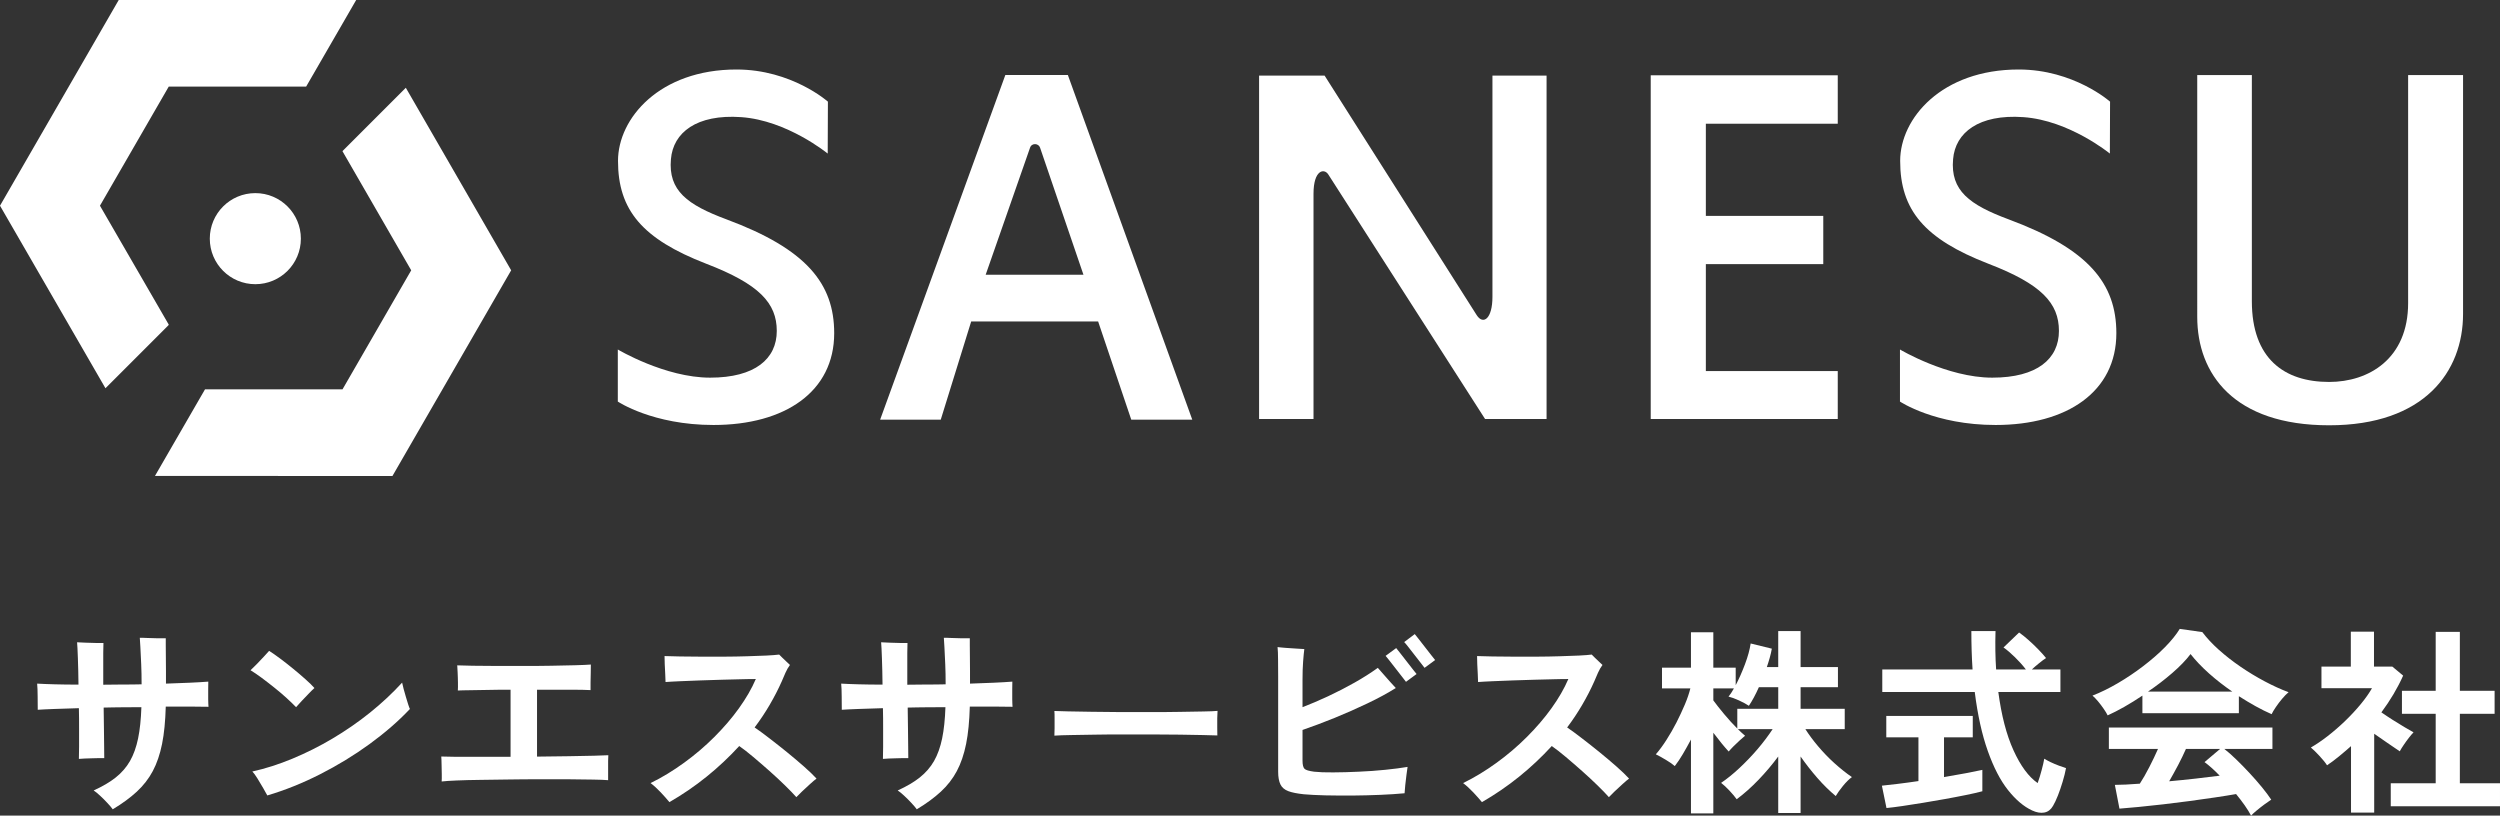
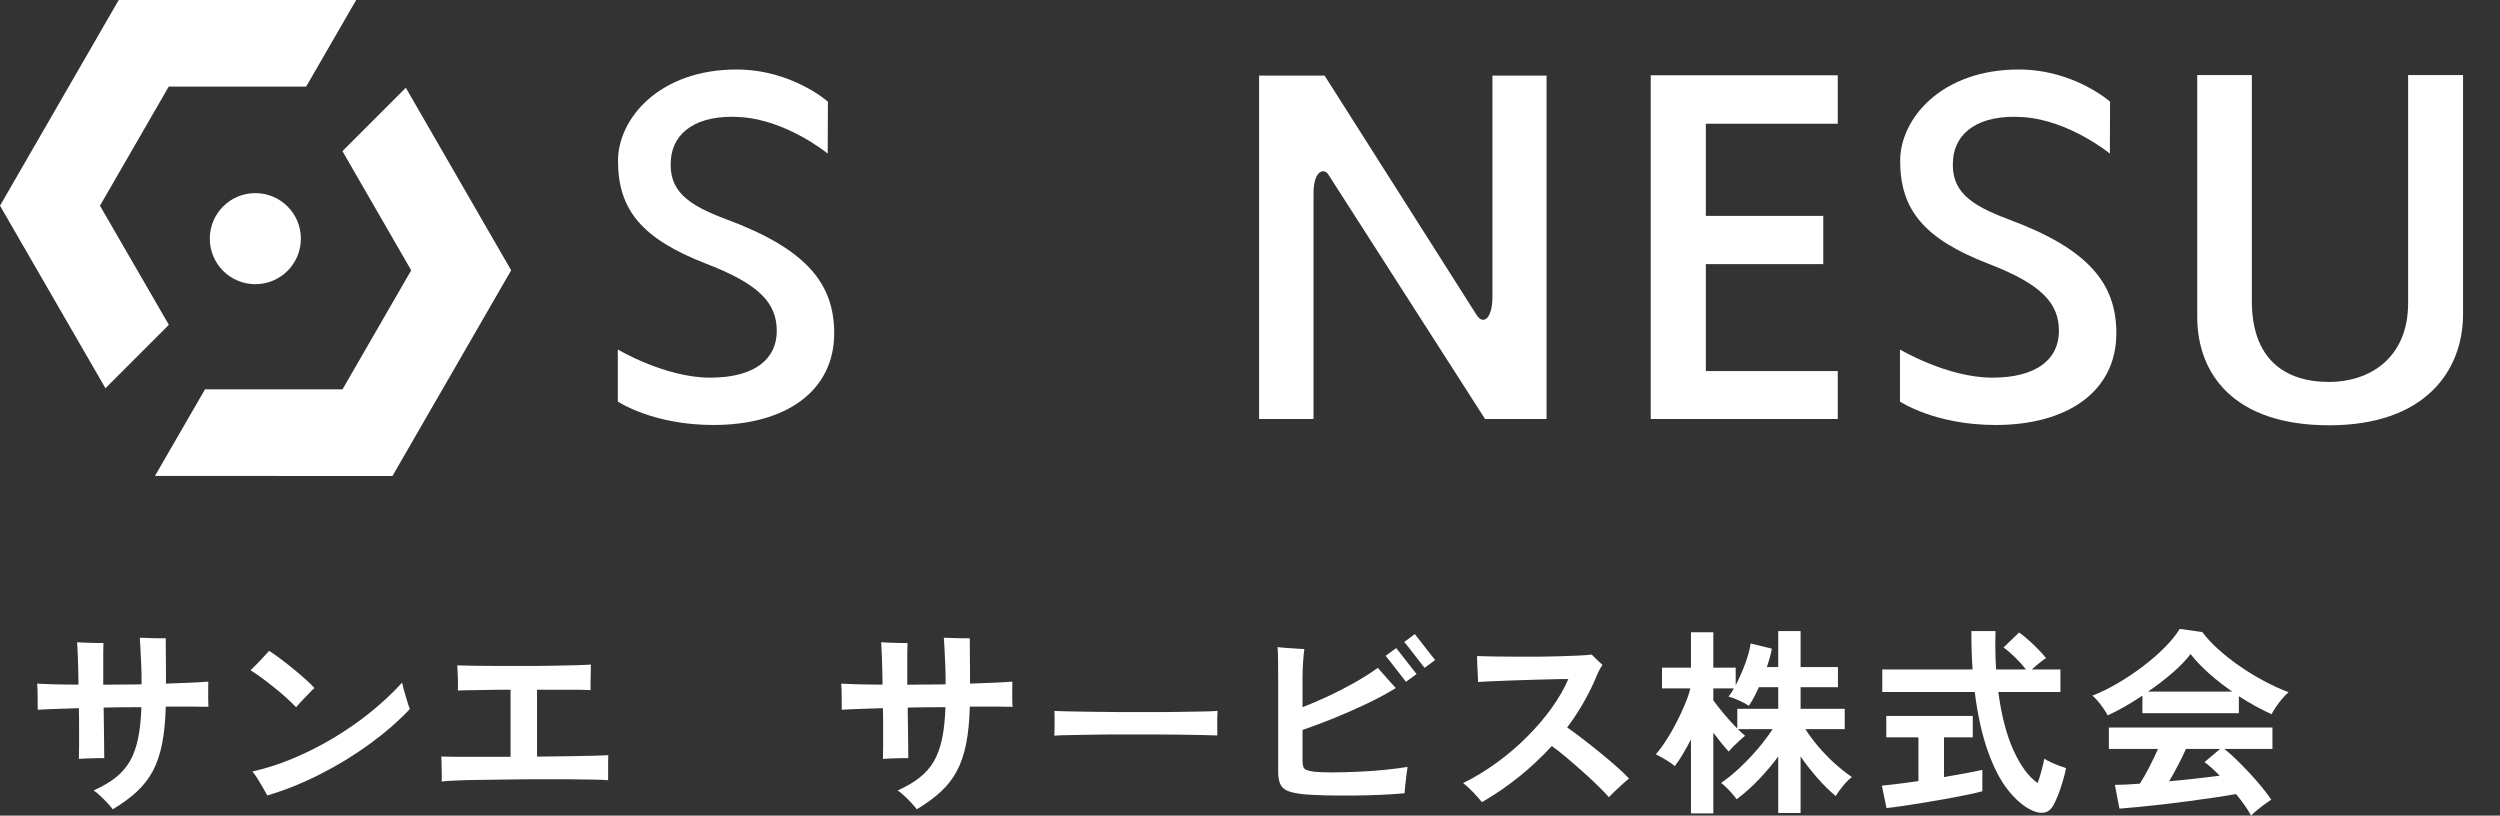
<svg xmlns="http://www.w3.org/2000/svg" id="_レイヤー_2" data-name="レイヤー 2" width="250.36" height="81.68" viewBox="0 0 250.36 81.68">
  <rect x="0" y="0" width="250.36" height="81.68" fill="#333333" stroke="none" />
  <defs>
    <style>
      .cls-1 {
        fill: #fff;
      }
    </style>
  </defs>
  <g id="spec">
    <g>
      <g>
        <g>
          <g>
            <polygon class="cls-1" points="16.9 32.51 10.01 20.6 16.9 8.67 30.66 8.67 35.67 0 11.89 0 0 20.6 10.56 38.88 16.87 32.57 16.9 32.51 16.9 32.51" />
            <polygon class="cls-1" points="40.64 8.79 34.31 15.12 34.3 15.15 41.18 27.07 34.3 38.99 20.53 38.99 15.52 47.66 39.3 47.67 51.19 27.07 40.64 8.79" />
          </g>
          <path class="cls-1" d="m30.13,23.9c0,2.52-2.04,4.56-4.56,4.56s-4.56-2.04-4.56-4.56,2.04-4.56,4.56-4.56,4.56,2.04,4.56,4.56Z" />
        </g>
        <g>
          <path class="cls-1" d="m184.04,41.96h-18.73V7.54h18.73v4.85h-13.21v9.23h11.76v4.83h-11.76v10.71h13.21v4.81Z" />
          <path class="cls-1" d="m220.04,7.52h5.47v22.65c0,5.75,3.25,8.08,7.74,8.08,3.97,0,7.91-2.32,7.91-7.9V7.52h5.5v23.92c0,5.76-3.86,11.15-13.41,11.15s-13.21-5.15-13.21-10.86V7.52Z" />
          <path class="cls-1" d="m154.87,41.96h-6.15l-15.7-24.49c-.41-.64-1.48-.47-1.48,1.94v22.55h-5.45V7.57h6.56l15.24,24c.66,1.01,1.57.33,1.57-1.84V7.57h5.42v34.38Z" />
-           <path class="cls-1" d="m119.39,42.03h-6.1l-3.32-9.84h-12.71l-3.05,9.84h-6.07l12.54-34.52h6.26l12.46,34.52Zm-10.89-14.52l-4.34-12.71c-.14-.46-.84-.52-1.01,0l-4.44,12.71h9.79Z" />
          <path class="cls-1" d="m61.87,40.23v-5.23s4.73,2.82,9.24,2.82,6.68-1.89,6.68-4.68-1.76-4.69-7.07-6.73c-6.4-2.48-8.83-5.37-8.83-10.3,0-4.25,4.15-9.15,11.87-9.15,5.53,0,9.15,3.22,9.15,3.22l-.02,5.2s-4.06-3.33-8.67-3.65c-4.45-.31-6.81,1.54-7.03,4.21-.28,3.15,1.64,4.57,5.57,6.03,7.99,2.97,10.78,6.42,10.78,11.4,0,5.85-4.92,9.19-12.09,9.19-6.09,0-9.57-2.34-9.57-2.34Z" />
          <path class="cls-1" d="m190.27,40.23v-5.23s4.73,2.82,9.24,2.82,6.68-1.89,6.68-4.68-1.76-4.69-7.07-6.73c-6.4-2.48-8.83-5.37-8.83-10.3,0-4.25,4.15-9.15,11.87-9.15,5.53,0,9.15,3.22,9.15,3.22l-.02,5.2s-4.06-3.33-8.67-3.65c-4.44-.31-6.81,1.54-7.03,4.21-.28,3.15,1.64,4.57,5.57,6.03,8,2.97,10.78,6.42,10.78,11.4,0,5.85-4.92,9.19-12.09,9.19-6.09,0-9.57-2.34-9.57-2.34Z" />
        </g>
      </g>
      <g>
        <path class="cls-1" d="m11.3,81.06c-.13-.19-.32-.4-.55-.65-.23-.25-.47-.49-.72-.72-.25-.23-.46-.41-.65-.53.88-.4,1.62-.83,2.21-1.3.59-.47,1.07-1.02,1.43-1.65s.63-1.39.81-2.26c.18-.87.29-1.92.33-3.13-.63,0-1.26,0-1.89.01-.63,0-1.26.02-1.89.03.01.77.02,1.51.03,2.21,0,.7.01,1.3.02,1.8,0,.5.01.85.01,1.05-.35,0-.77,0-1.27.02-.5.01-.92.03-1.27.06.01-.29.02-.7.02-1.22v-1.78c0-.67,0-1.36-.02-2.08-.93.03-1.76.05-2.48.08-.72.03-1.27.05-1.64.08,0-.37,0-.82-.01-1.34,0-.52-.02-.95-.05-1.28.47.03,1.06.05,1.77.07.71.02,1.5.03,2.37.03-.01-.97-.03-1.85-.06-2.63-.03-.78-.05-1.32-.08-1.61.21.01.5.03.85.04.35.01.7.02,1.03.03.33,0,.59,0,.76,0-.01.19-.02.52-.02.99v3.19c.63-.01,1.26-.02,1.91-.02s1.29,0,1.93-.02c0-.71-.01-1.38-.04-2.02-.03-.64-.05-1.2-.08-1.67-.03-.47-.05-.8-.06-.97.17,0,.43,0,.77.02.34.01.68.02,1.03.03.35,0,.61,0,.8,0v.72c0,.35,0,.75.01,1.2,0,.45.01.91.01,1.37v1.25c.85-.03,1.64-.06,2.37-.09.73-.03,1.35-.07,1.87-.11,0,.19,0,.44-.01.77,0,.33,0,.65,0,.98,0,.33.02.58.03.77-.44-.01-1.03-.02-1.78-.02h-2.5c-.04,1.45-.16,2.7-.37,3.74-.21,1.04-.52,1.95-.93,2.72-.41.77-.95,1.46-1.6,2.06-.65.6-1.45,1.19-2.4,1.76Z" />
-         <path class="cls-1" d="m29.65,70.82c-.24-.25-.55-.55-.92-.89-.37-.34-.78-.69-1.22-1.04s-.87-.69-1.29-1c-.42-.31-.8-.57-1.13-.77.17-.16.39-.37.64-.63.25-.26.5-.52.73-.77.23-.25.4-.43.49-.54.32.2.69.46,1.12.78.43.32.86.66,1.3,1.02.44.36.85.71,1.23,1.05.38.34.68.63.89.87-.15.13-.34.32-.57.56-.23.24-.47.48-.7.73-.23.25-.42.46-.57.63Zm-2.88,8.84c-.09-.17-.23-.42-.42-.75-.19-.33-.38-.65-.58-.97s-.37-.55-.5-.68c1.32-.29,2.66-.72,4.03-1.29,1.37-.57,2.71-1.24,4.02-2.02,1.31-.78,2.56-1.64,3.74-2.59,1.18-.95,2.25-1.95,3.21-3,.03.16.08.37.15.63.07.26.15.53.23.81.08.28.16.53.23.75.07.22.13.37.17.45-1.16,1.23-2.51,2.4-4.05,3.52s-3.18,2.12-4.93,3.01c-1.75.89-3.51,1.6-5.3,2.13Z" />
+         <path class="cls-1" d="m29.65,70.82c-.24-.25-.55-.55-.92-.89-.37-.34-.78-.69-1.22-1.04s-.87-.69-1.29-1c-.42-.31-.8-.57-1.13-.77.17-.16.39-.37.64-.63.25-.26.5-.52.73-.77.23-.25.4-.43.49-.54.32.2.69.46,1.12.78.43.32.86.66,1.3,1.02.44.36.85.71,1.23,1.05.38.34.68.63.89.87-.15.13-.34.32-.57.56-.23.24-.47.48-.7.73-.23.25-.42.46-.57.63m-2.88,8.84c-.09-.17-.23-.42-.42-.75-.19-.33-.38-.65-.58-.97s-.37-.55-.5-.68c1.32-.29,2.66-.72,4.03-1.29,1.37-.57,2.71-1.24,4.02-2.02,1.31-.78,2.56-1.64,3.74-2.59,1.18-.95,2.25-1.95,3.21-3,.03.16.08.37.15.63.07.26.15.53.23.81.08.28.16.53.23.75.07.22.13.37.17.45-1.16,1.23-2.51,2.4-4.05,3.52s-3.18,2.12-4.93,3.01c-1.75.89-3.51,1.6-5.3,2.13Z" />
        <path class="cls-1" d="m44.23,78.26c.01-.19.02-.44.01-.77,0-.33-.01-.65-.02-.98,0-.33-.02-.58-.03-.75.29.01.79.02,1.48.03.69,0,1.51,0,2.46,0h3v-6.72c-.76,0-1.49,0-2.19.02s-1.32.02-1.85.03c-.53,0-.95.02-1.24.03.01-.21.02-.48.01-.81,0-.33-.02-.65-.03-.97-.01-.32-.03-.57-.04-.74.35.01.86.03,1.54.04.68.01,1.46.02,2.35.02h2.76c.95,0,1.87,0,2.76-.02s1.68-.03,2.38-.05,1.23-.04,1.59-.07c0,.2,0,.47-.01.8,0,.33-.01.66-.02.99,0,.33,0,.58,0,.77-.45-.03-1.17-.04-2.15-.04h-3.21v6.7c1.12-.01,2.18-.03,3.18-.04,1-.01,1.85-.03,2.56-.05.71-.02,1.17-.04,1.4-.05-.01.13-.02.32-.02.57v1.93c-.33-.03-.84-.05-1.52-.06-.68-.01-1.48-.02-2.39-.03-.91,0-1.88,0-2.9,0s-2.04,0-3.07.02c-1.03.01-1.99.03-2.9.04-.91.01-1.7.03-2.38.06s-1.18.06-1.5.1Z" />
-         <path class="cls-1" d="m67.03,80.32c-.23-.28-.52-.61-.87-.98-.35-.37-.69-.68-1.01-.92,1.15-.56,2.26-1.24,3.35-2.03,1.09-.79,2.1-1.65,3.03-2.58.93-.93,1.76-1.89,2.47-2.88.71-.99,1.28-1.97,1.69-2.93-.33,0-.8,0-1.39.02-.59.01-1.26.03-1.99.05-.73.02-1.47.04-2.2.07-.73.03-1.41.05-2.02.08-.61.03-1.09.05-1.44.08,0-.2-.01-.46-.03-.78-.02-.32-.04-.65-.05-.99-.01-.34-.02-.62-.02-.83.4.01.91.03,1.54.04.63.01,1.32.02,2.09.02s1.55,0,2.34,0c.79,0,1.56-.02,2.29-.04.73-.02,1.38-.04,1.94-.07s.99-.06,1.28-.1l.33.33c.14.14.28.28.43.41.15.13.25.23.32.3-.16.21-.31.47-.45.78-.14.31-.26.59-.37.86-.36.81-.77,1.6-1.22,2.37-.45.77-.95,1.52-1.5,2.25.43.29.93.66,1.5,1.1.57.44,1.16.9,1.76,1.39.6.49,1.16.96,1.68,1.42s.94.86,1.26,1.21c-.16.12-.38.3-.65.55-.27.25-.54.49-.8.74-.26.25-.45.44-.57.57-.28-.32-.66-.71-1.14-1.18-.48-.47-1-.95-1.55-1.44-.55-.49-1.1-.96-1.63-1.41-.53-.45-1-.81-1.4-1.09-1,1.09-2.09,2.12-3.27,3.07-1.18.95-2.42,1.8-3.73,2.55Z" />
        <path class="cls-1" d="m91.82,81.06c-.13-.19-.32-.4-.55-.65-.23-.25-.47-.49-.72-.72-.25-.23-.46-.41-.65-.53.88-.4,1.62-.83,2.21-1.3.59-.47,1.07-1.02,1.43-1.65s.63-1.39.81-2.26c.18-.87.29-1.92.33-3.13-.63,0-1.26,0-1.89.01-.63,0-1.26.02-1.89.03.01.77.02,1.51.03,2.21,0,.7.01,1.3.02,1.8,0,.5.01.85.01,1.05-.35,0-.77,0-1.27.02-.5.01-.92.03-1.27.06.01-.29.02-.7.02-1.22v-1.78c0-.67,0-1.36-.02-2.08-.93.03-1.76.05-2.48.08-.72.03-1.27.05-1.64.08,0-.37,0-.82-.01-1.34,0-.52-.02-.95-.05-1.28.47.03,1.06.05,1.77.07.71.02,1.5.03,2.37.03-.01-.97-.03-1.85-.06-2.63-.03-.78-.05-1.32-.08-1.61.21.01.5.03.85.04.35.01.7.02,1.03.03.33,0,.59,0,.76,0-.01.19-.02.52-.02.99v3.19c.63-.01,1.26-.02,1.91-.02s1.29,0,1.93-.02c0-.71-.01-1.38-.04-2.02-.03-.64-.05-1.2-.08-1.67-.03-.47-.05-.8-.06-.97.17,0,.43,0,.77.02.34.01.68.02,1.03.03.35,0,.61,0,.8,0v.72c0,.35,0,.75.01,1.2,0,.45.01.91.01,1.37v1.25c.85-.03,1.64-.06,2.37-.09.73-.03,1.35-.07,1.87-.11,0,.19,0,.44-.01.77,0,.33,0,.65,0,.98,0,.33.02.58.03.77-.44-.01-1.03-.02-1.78-.02h-2.5c-.04,1.45-.16,2.7-.37,3.74-.21,1.04-.52,1.95-.93,2.72-.41.77-.95,1.46-1.6,2.06-.65.6-1.45,1.19-2.4,1.76Z" />
        <path class="cls-1" d="m105.59,73.68c.01-.19.02-.44.02-.76v-.96c0-.32,0-.57-.02-.76.25.01.7.03,1.35.04.65.01,1.42.03,2.32.04.9.01,1.86.02,2.89.03,1.03,0,2.05,0,3.08,0s2,0,2.91-.02c.91-.01,1.7-.03,2.37-.04.67-.01,1.14-.03,1.42-.06-.01.17-.02.42-.03.74,0,.32,0,.64,0,.97,0,.33.01.58.01.75-.33-.01-.82-.03-1.47-.04s-1.4-.03-2.26-.04c-.86-.01-1.77-.02-2.74-.02h-2.93c-.99,0-1.93,0-2.82.02-.89.01-1.7.03-2.41.04-.71.01-1.28.03-1.69.06Z" />
        <path class="cls-1" d="m130.56,79.54c-.65-.07-1.17-.17-1.54-.31-.37-.14-.64-.36-.79-.67-.15-.31-.23-.73-.23-1.26v-9.56c0-.59,0-1.15-.01-1.69,0-.54-.02-.96-.05-1.25.2.03.47.05.82.08.35.03.69.05,1.04.07.35.02.62.04.82.05-.04.29-.08.71-.12,1.24-.04.53-.06,1.13-.06,1.8v2.78c.8-.31,1.65-.67,2.55-1.09s1.79-.88,2.66-1.37c.87-.49,1.65-.99,2.33-1.48.16.17.35.39.58.66.23.27.45.52.68.77.23.25.41.44.54.59-.81.51-1.75,1.02-2.82,1.53-1.07.51-2.17,1-3.3,1.46s-2.21.86-3.22,1.21v3.08c0,.41.07.68.2.81.13.13.45.22.96.29.48.05,1.12.08,1.91.07.79,0,1.65-.03,2.56-.07.91-.04,1.8-.1,2.66-.19.86-.09,1.6-.18,2.23-.29-.03.19-.06.45-.11.79-.05.34-.09.68-.12,1.02-.03.34-.06.62-.07.83-.72.07-1.54.12-2.45.16-.91.04-1.85.06-2.8.07-.95,0-1.85,0-2.7-.02-.85-.02-1.56-.06-2.15-.11Zm10.24-11.26s-.14-.19-.34-.44c-.2-.25-.42-.54-.67-.86-.25-.32-.47-.61-.67-.86-.2-.25-.32-.4-.36-.44l1.06-.78s.16.19.35.44c.19.25.42.54.67.86.25.32.48.61.67.86.19.25.31.4.35.44l-1.06.78Zm1.86-1.4s-.14-.19-.34-.44c-.2-.25-.42-.54-.67-.86-.25-.32-.47-.61-.67-.86s-.32-.39-.36-.42l1.06-.8s.16.19.35.44c.19.25.42.54.67.86.25.32.48.61.67.86s.31.4.35.44l-1.06.78Z" />
        <path class="cls-1" d="m148.4,80.32c-.23-.28-.52-.61-.87-.98-.35-.37-.69-.68-1.01-.92,1.15-.56,2.26-1.24,3.35-2.03,1.09-.79,2.1-1.65,3.03-2.58.93-.93,1.76-1.89,2.47-2.88.71-.99,1.28-1.97,1.69-2.93-.33,0-.8,0-1.39.02-.59.01-1.26.03-1.99.05-.73.02-1.47.04-2.2.07-.73.03-1.41.05-2.02.08-.61.03-1.09.05-1.44.08,0-.2-.01-.46-.03-.78-.02-.32-.04-.65-.05-.99-.01-.34-.02-.62-.02-.83.4.01.91.03,1.54.04.63.01,1.32.02,2.09.02s1.55,0,2.34,0c.79,0,1.56-.02,2.29-.04.73-.02,1.38-.04,1.94-.07s.99-.06,1.28-.1l.33.33c.14.14.28.28.43.41.15.13.25.23.32.3-.16.21-.31.47-.45.78-.14.31-.26.59-.37.86-.36.81-.77,1.6-1.22,2.37-.45.77-.95,1.52-1.5,2.25.43.29.93.66,1.5,1.1.57.44,1.16.9,1.76,1.39.6.49,1.16.96,1.68,1.42s.94.86,1.26,1.21c-.16.12-.38.3-.65.55-.27.25-.54.49-.8.74-.26.25-.45.44-.57.57-.28-.32-.66-.71-1.14-1.18-.48-.47-1-.95-1.55-1.44-.55-.49-1.1-.96-1.63-1.41-.53-.45-1-.81-1.4-1.09-1,1.09-2.09,2.12-3.27,3.07-1.18.95-2.42,1.8-3.73,2.55Z" />
        <path class="cls-1" d="m169.34,81.46v-7.4c-.27.51-.54.99-.81,1.45-.27.46-.54.86-.81,1.21-.21-.19-.51-.4-.9-.63-.39-.23-.72-.42-1-.55.36-.41.72-.9,1.07-1.45.35-.55.69-1.13,1-1.74.31-.61.59-1.21.84-1.8.25-.59.43-1.13.55-1.61h-2.84v-2.08h2.9v-3.54h2.24v3.54h2.24v1.76c.33-.63.64-1.33.93-2.1.29-.77.48-1.47.57-2.08l2.12.52c-.05.29-.12.6-.21.91-.09.31-.18.62-.29.93h1.14v-3.6h2.24v3.6h3.74v2.02h-3.74v2.16h4.42v2.04h-3.94c.35.55.77,1.12,1.27,1.71s1.04,1.16,1.63,1.69c.59.53,1.17,1,1.76,1.4-.29.21-.59.51-.9.89-.31.38-.55.72-.72,1.01-.61-.51-1.23-1.11-1.84-1.81-.61-.7-1.17-1.42-1.68-2.15v5.66h-2.24v-5.66c-.6.81-1.26,1.59-1.97,2.33-.71.74-1.44,1.39-2.19,1.95-.17-.24-.41-.53-.72-.86-.31-.33-.59-.59-.84-.78.59-.4,1.2-.89,1.83-1.48.63-.59,1.24-1.22,1.82-1.9.58-.68,1.08-1.35,1.51-2h-3.48c.13.13.26.26.39.37.13.11.24.21.33.29-.13.11-.31.26-.53.46-.22.2-.43.4-.64.61-.21.21-.36.38-.47.51-.2-.21-.44-.49-.71-.82-.27-.33-.55-.69-.83-1.06v8.08h-2.24Zm4.64-8.5v-1.98h4.1v-2.16h-1.94c-.33.75-.67,1.37-1,1.86-.25-.17-.59-.35-1-.54-.41-.19-.76-.31-1.04-.38.17-.2.35-.47.54-.82h-2.06v1.2c.27.37.63.83,1.08,1.37.45.54.89,1.02,1.32,1.45Z" />
        <path class="cls-1" d="m188.92,80.92l-.46-2.24c.41-.04.94-.1,1.59-.18s1.34-.17,2.07-.28v-4.38h-3.22v-2.14h8.66v2.14h-2.88v3.98c.79-.13,1.52-.26,2.2-.39.68-.13,1.23-.24,1.64-.33v2.14c-.45.12-1.01.25-1.66.38-.65.13-1.35.27-2.09.4s-1.48.26-2.21.38c-.73.12-1.42.23-2.05.32-.63.09-1.16.16-1.59.2Zm14.58.24c-.84-.39-1.64-1.07-2.41-2.04-.77-.97-1.44-2.27-2.02-3.9-.58-1.63-1.02-3.6-1.31-5.92h-9.26v-2.26h9.04c-.08-1.2-.12-2.48-.12-3.84h2.42c-.04,1.36-.02,2.64.06,3.84h2.98c-.33-.43-.7-.84-1.1-1.23-.4-.39-.78-.72-1.14-.97l1.56-1.5c.29.2.61.46.96.77.35.31.68.63.99.95.31.32.56.6.75.84-.19.12-.42.29-.69.51-.27.22-.52.43-.73.63h2.86v2.26h-6.22c.31,2.33.81,4.28,1.52,5.84.71,1.56,1.51,2.65,2.42,3.28.15-.41.28-.85.4-1.3.12-.45.21-.83.26-1.14.15.09.36.21.63.34.27.13.56.25.85.36.29.11.53.19.7.24-.08.43-.19.88-.34,1.37s-.3.94-.47,1.37c-.17.43-.33.77-.49,1.04-.21.37-.5.6-.87.67-.37.07-.78,0-1.23-.21Z" />
        <path class="cls-1" d="m211.07,71.64c-.09-.19-.23-.41-.4-.66-.17-.25-.36-.5-.56-.74-.2-.24-.39-.43-.56-.58.83-.32,1.68-.74,2.55-1.25.87-.51,1.72-1.08,2.53-1.7.81-.62,1.54-1.25,2.18-1.9.64-.65,1.13-1.26,1.48-1.83l2.26.32c.43.57.97,1.16,1.64,1.76.67.6,1.4,1.17,2.19,1.71.79.54,1.6,1.03,2.43,1.47.83.44,1.62.8,2.38,1.08-.2.16-.41.38-.64.65-.23.27-.44.55-.63.83-.19.28-.34.52-.43.72-.52-.23-1.06-.49-1.61-.8-.55-.31-1.11-.64-1.67-1v1.7h-9.66v-1.76c-.61.41-1.22.79-1.82,1.13-.6.34-1.15.62-1.66.85Zm14.36,10.04c-.16-.31-.37-.65-.63-1.02-.26-.37-.55-.75-.87-1.14-.61.11-1.32.22-2.12.34s-1.65.24-2.54.36c-.89.12-1.78.23-2.65.33-.87.1-1.69.19-2.44.26-.75.07-1.4.13-1.93.17l-.46-2.38c.29,0,.66-.01,1.09-.03.43-.02.9-.05,1.41-.09.31-.47.62-1.02.95-1.66.33-.64.62-1.25.87-1.82h-4.92v-2.14h16.38v2.14h-4.82c.36.28.76.63,1.2,1.06.44.43.89.88,1.34,1.37.45.49.87.96,1.25,1.43.38.47.68.87.91,1.22-.17.11-.39.26-.66.46-.27.2-.53.4-.78.61-.25.21-.45.38-.58.53Zm-10.32-12.42h8.44c-.81-.56-1.59-1.16-2.32-1.81-.73-.65-1.35-1.3-1.86-1.95-.45.6-1.06,1.23-1.82,1.89-.76.66-1.57,1.28-2.44,1.87Zm2.12,8.98c.89-.08,1.78-.17,2.66-.27.88-.1,1.68-.2,2.4-.29-.57-.59-1.08-1.04-1.52-1.36l1.56-1.32h-3.42c-.23.52-.49,1.06-.79,1.63-.3.57-.6,1.1-.89,1.61Z" />
-         <path class="cls-1" d="m235.44,81.38v-6.66c-.37.33-.76.66-1.16.99-.4.33-.81.64-1.24.93-.17-.27-.43-.58-.76-.94-.33-.36-.62-.64-.86-.84.53-.31,1.1-.69,1.69-1.15.59-.46,1.18-.97,1.75-1.52.57-.55,1.09-1.11,1.56-1.68.47-.57.84-1.1,1.12-1.59h-5.06v-2.16h2.94v-3.5h2.32v3.5h1.84l1.08.9c-.56,1.25-1.29,2.48-2.18,3.68.35.24.72.49,1.13.75.41.26.8.5,1.17.72.37.22.68.4.92.53-.13.13-.29.32-.47.55s-.35.47-.52.72c-.17.25-.3.46-.39.63-.36-.24-.77-.52-1.22-.83-.45-.31-.9-.62-1.34-.93v7.9h-2.32Zm3.98-.64v-2.3h4.5v-6.96h-3.38v-2.3h3.38v-5.9h2.42v5.9h3.48v2.3h-3.48v6.96h4.02v2.3h-10.94Z" />
      </g>
    </g>
  </g>
</svg>